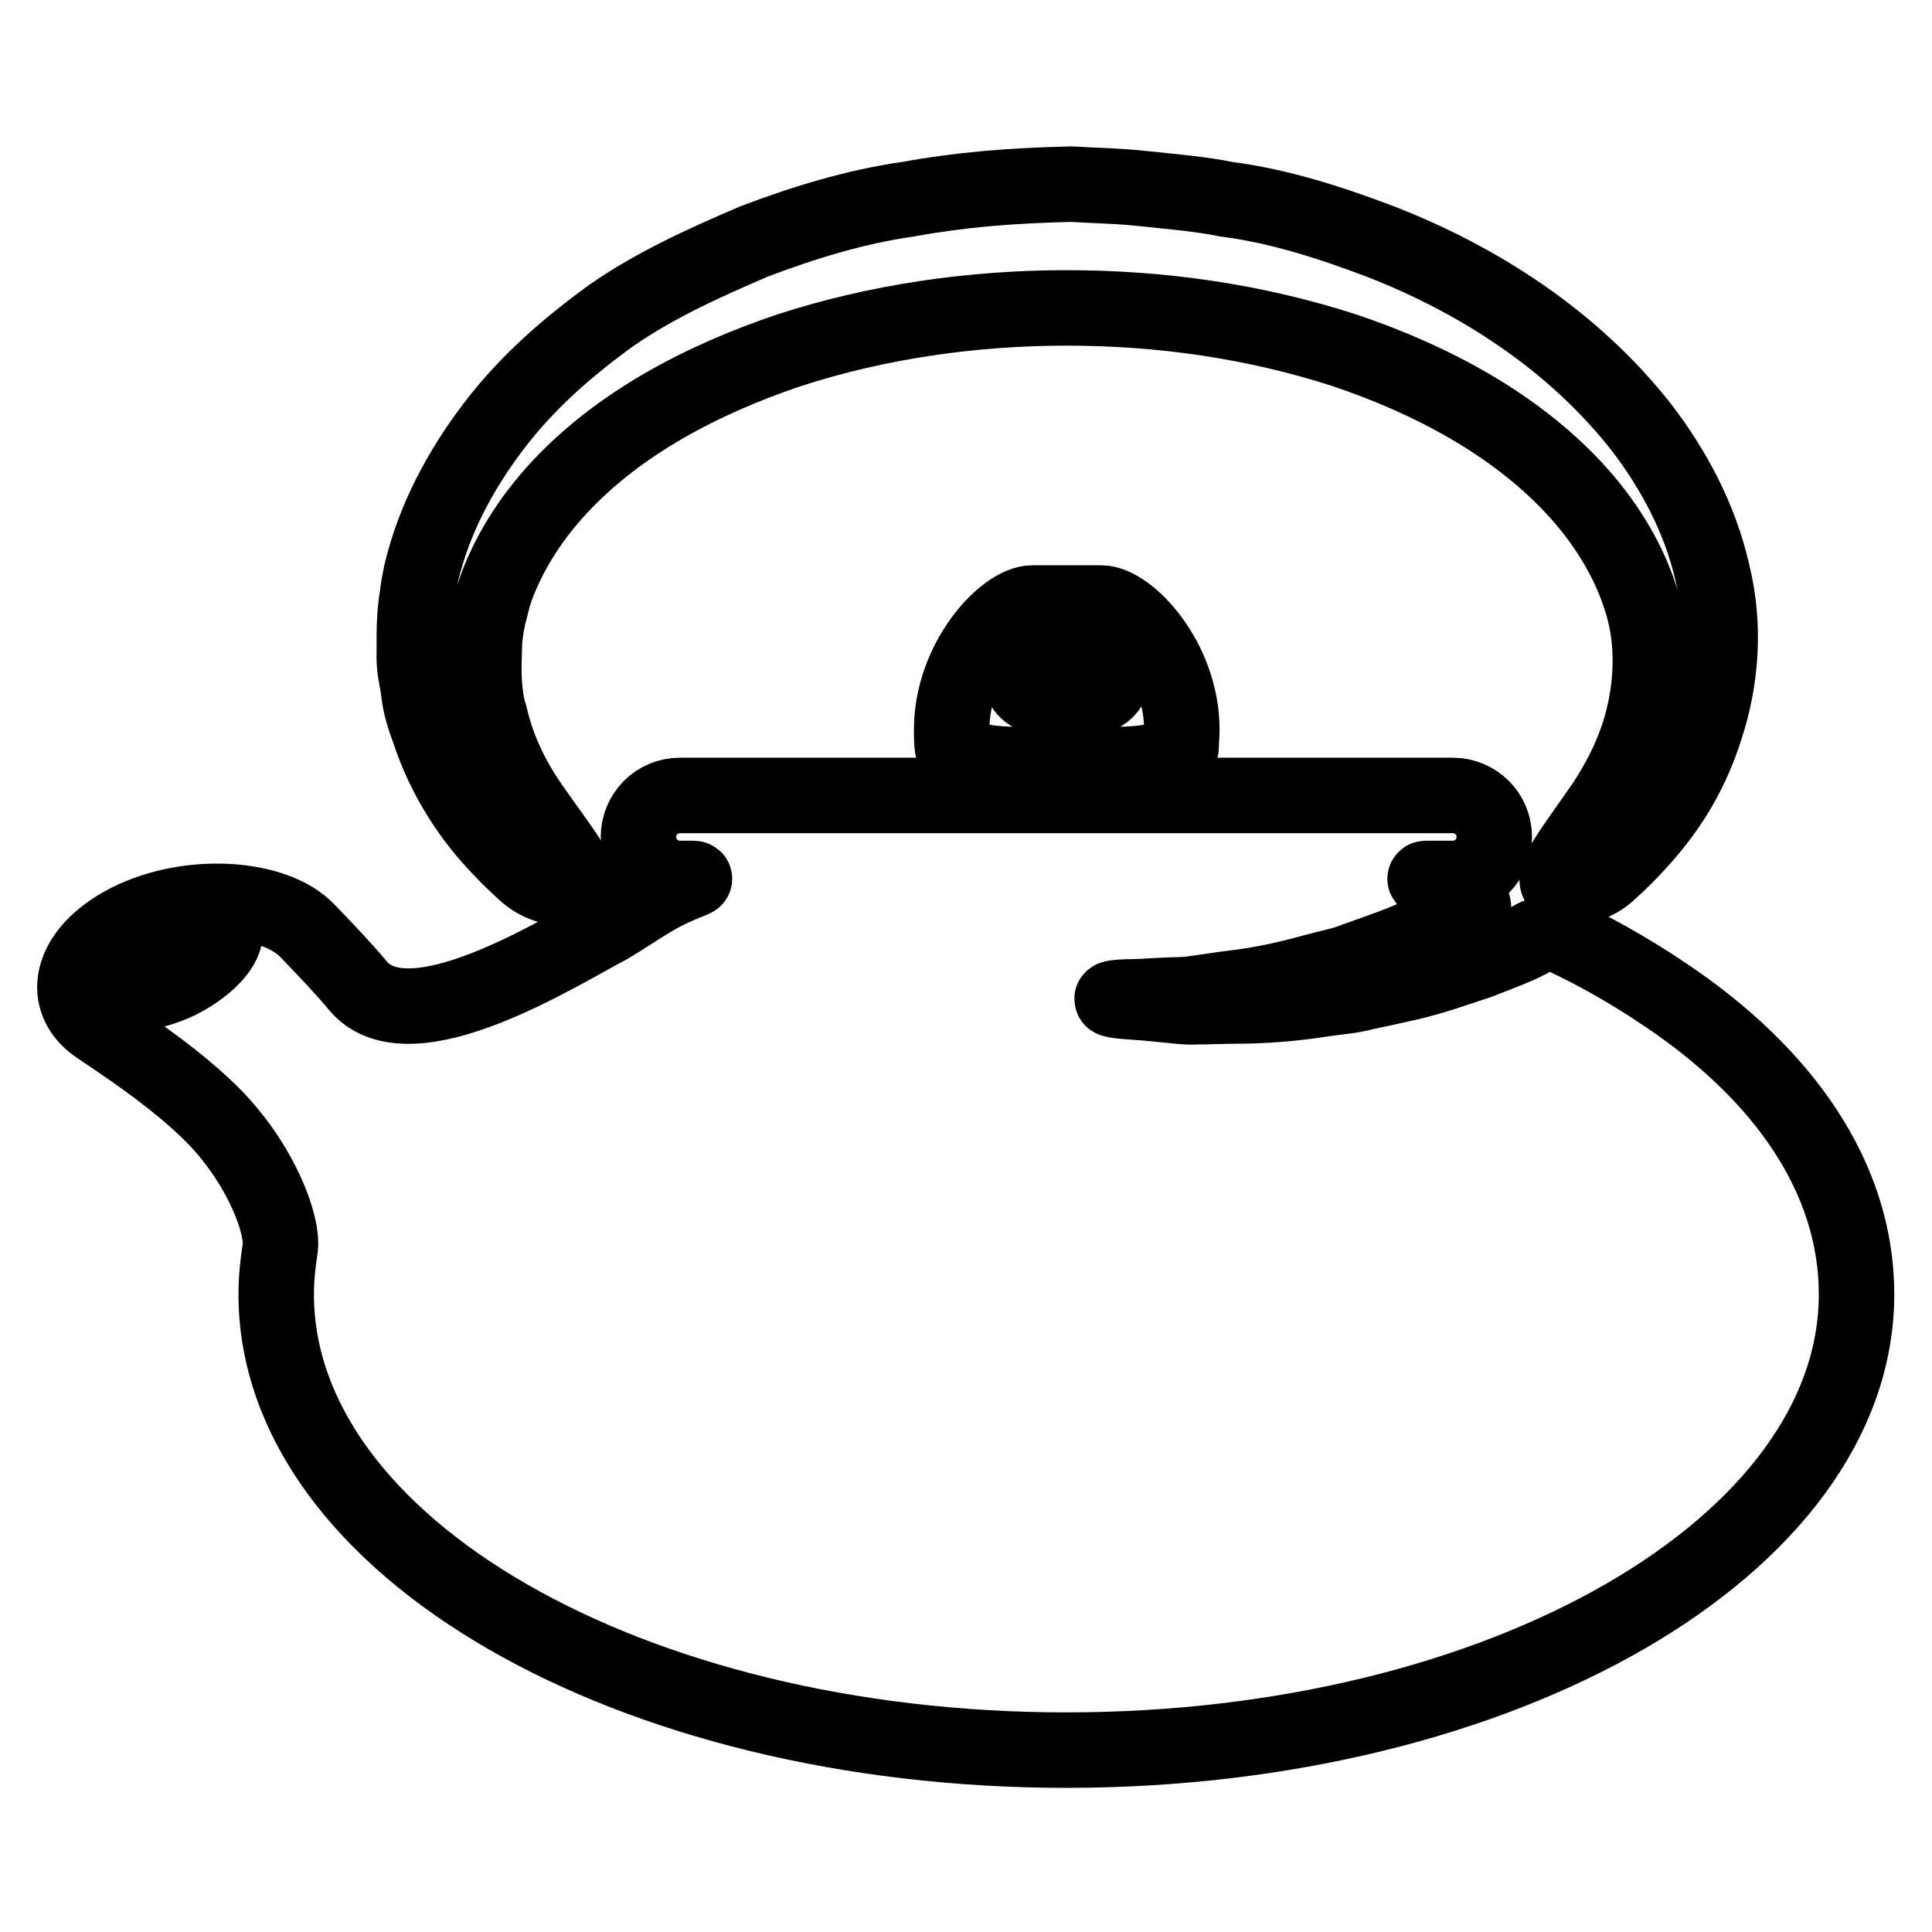
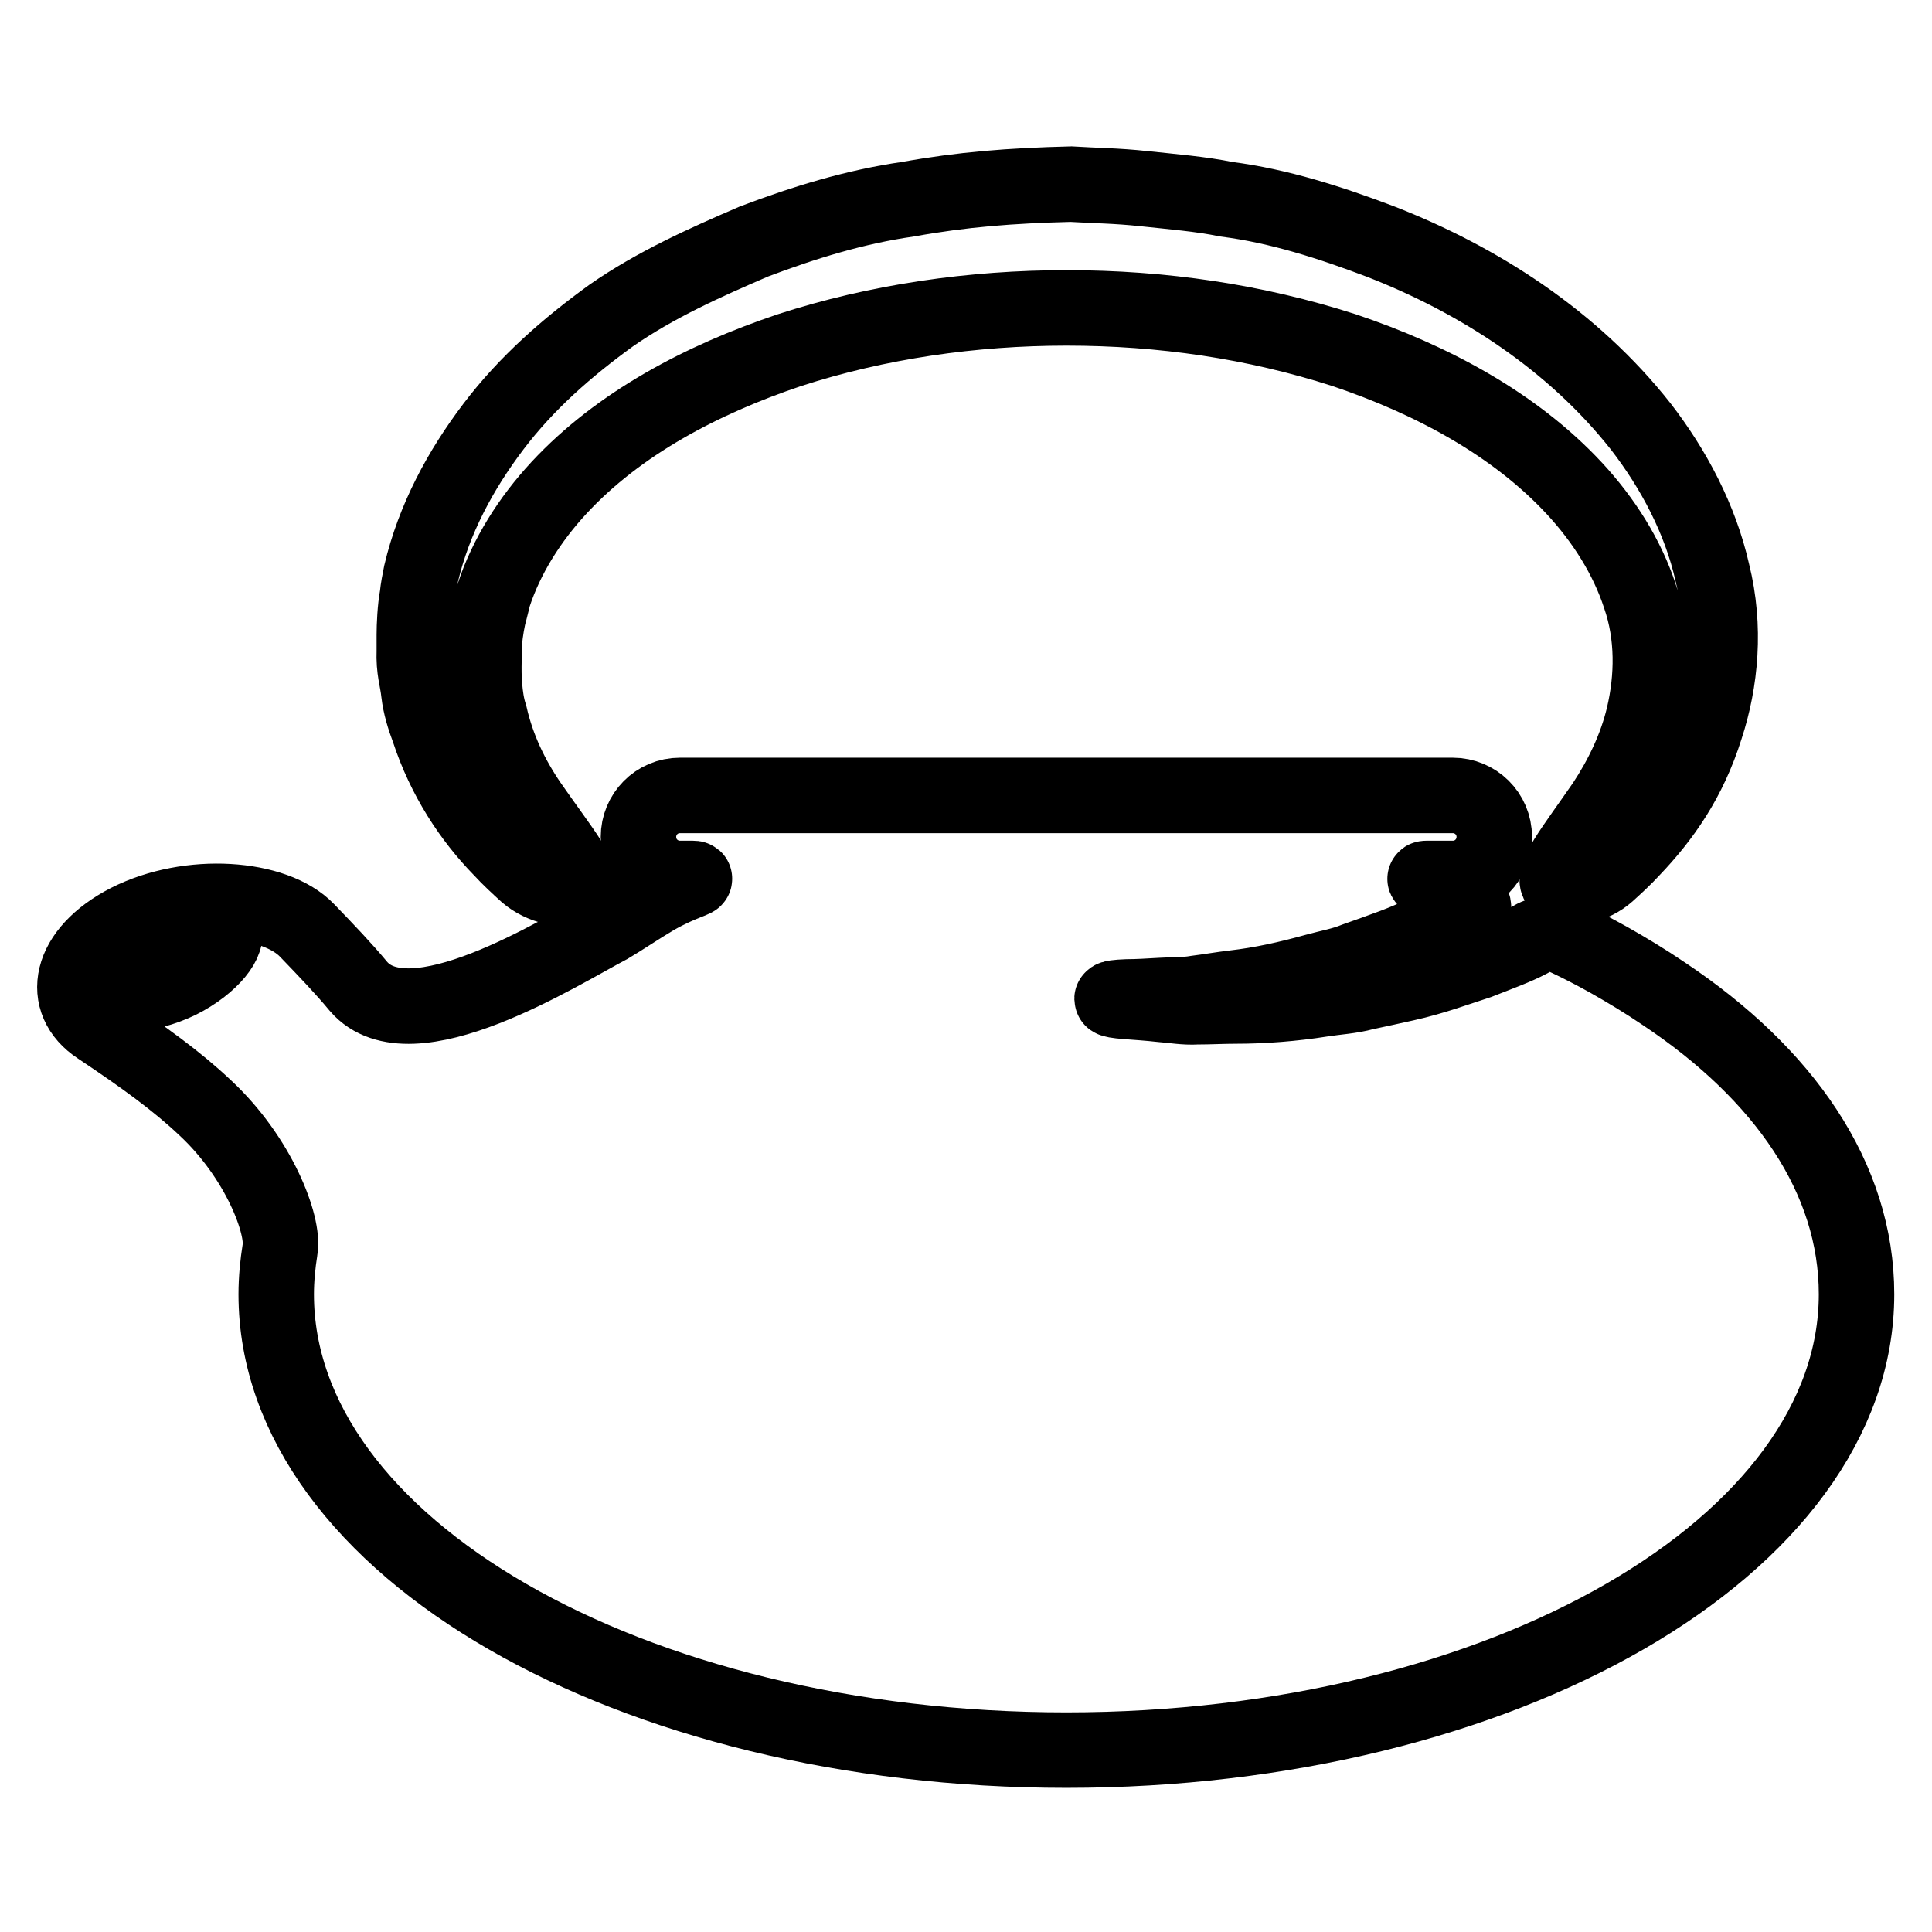
<svg xmlns="http://www.w3.org/2000/svg" version="1.1" x="0px" y="0px" viewBox="0 0 256 256" enable-background="new 0 0 256 256" xml:space="preserve">
  <g>
    <g>
      <path stroke-width="10" fill-opacity="0" stroke="#000000" d="M220.5,131.7c-2.5-1.7-5-3.2-7.3-4.5c-4.1-2.3-7.7-3.9-7.9-3.8s-0.8,0.3-1.5,0.6c-0.3,0.1-0.7,0.3-1.2,0.6c-1.7,0.9-3.9,1.7-6.7,2.8c-2.8,0.9-6,2.1-9.6,2.9c-1.8,0.4-3.6,0.8-5.5,1.2c-1.8,0.5-3.8,0.6-5.7,0.9c-3.8,0.6-7.7,0.9-11.3,0.9c-1.8,0-3.5,0.1-5.2,0.1c-1.6,0.1-3.2-0.2-4.6-0.3c-1.8-0.2-3.4-0.3-4.7-0.4c-2.6-0.2-2.6-0.5,0-0.6c1.3,0,3-0.1,4.7-0.2c1.4-0.1,2.9,0,4.6-0.3c1.6-0.2,3.3-0.5,5-0.7c3.5-0.4,7.1-1.2,10.7-2.2c1.8-0.5,3.6-0.8,5.3-1.5c1.7-0.6,3.4-1.2,5-1.8c3.2-1.2,6.1-2.7,8.6-3.8c0.6-0.3,1.2-0.6,1.7-0.9c0.9-0.5,0-1.7-2.3-2.6c-2.8-1.2-4.3-1.7-3.6-1.7h3.5c3.1,0,5.5-2.5,5.5-5.5c0-3.1-2.5-5.5-5.5-5.5h-28.1h-46.2H90.1c-3.1,0-5.5,2.5-5.5,5.5c0,3.1,2.5,5.5,5.5,5.5c0,0,0.7,0,1.7,0c1,0-1.5,0.5-5,2.5c-2.2,1.3-4.4,2.8-6.1,3.8c-6.5,3.4-26.3,16-33.2,8c-1.9-2.3-4.2-4.7-6.8-7.4c-4.3-4.5-15.6-5.3-23.7-1.2c-8,4.1-9.1,10.6-3.9,14c6,4,10.4,7.2,14.1,10.7c7.1,6.6,10.5,15.6,9.9,18.8c-0.3,1.9-0.5,3.9-0.5,5.9c0,33.4,46.9,60.4,104.7,60.4c57.8,0,104.7-27.1,104.7-60.4C246,156.1,236.4,142.3,220.5,131.7z M23.7,130c-4.4,2.1-8.9,2.2-9.5,0.6c-0.7-1.6,2.5-4.1,6.6-6.1c4.1-2,7.8-2.8,8.8-1.3C30.5,124.5,28.1,127.8,23.7,130z" />
-       <path stroke-width="10" fill-opacity="0" stroke="#000000" d="M136.8,79.9c-3.6,0-10.7,7.5-10.7,16.8c0,0.8,0,1.6,0.1,2.3c0.1,1.3,3.9,2.3,8.5,2.3H148c4.6,0,8.5-1,8.5-2.3c0-0.7,0.1-1.5,0.1-2.3c0-9.3-7.1-16.8-10.7-16.8H136.8z M147.7,88.4c0,2.1-1.2,3.8-2.7,3.8h-7.4c-1.5,0-2.7-1.7-2.7-3.8c0-2.1,1.2-3.8,2.7-3.8h7.4C146.5,84.5,147.7,86.3,147.7,88.4z" />
      <path stroke-width="10" fill-opacity="0" stroke="#000000" d="M212.6,106.5c-4,5.8-7.4,10-5.9,10.7c1.5,0.8,4.4,0.2,6.3-1.5c1.1-1,2.2-2,3.3-3.2c4-4.2,7.5-9.1,9.7-16.1c2-6.1,2.7-13.3,0.9-20.5c-1.6-7.1-5.1-13.7-9.5-19.4C208.4,45.1,196,37.1,182.9,32c-6.6-2.5-13.4-4.7-20.4-5.6c-3.4-0.7-7.2-1-10.9-1.4c-3.7-0.4-6.5-0.4-9.7-0.6c-8,0.2-14.4,0.7-21.6,2c-7,1-13.8,3.1-20.4,5.6c-6.5,2.8-13,5.7-18.9,9.8c-5.8,4.2-11.2,8.9-15.6,14.7c-4.4,5.8-7.9,12.3-9.6,19.5c-0.2,1-0.4,2-0.5,3c-0.3,1.6-0.4,3.9-0.4,5.1l0,2.1c-0.1,2.6,0.4,3.7,0.6,5.6c0.2,1.7,0.7,3.3,1.3,4.9c2.1,6.4,5.6,11.7,9.6,15.8c1.1,1.2,2.3,2.3,3.4,3.3c2,1.7,4.9,2.3,6.5,1.6c1.5-0.7-2-4.9-6.1-10.8c-2.4-3.5-4.3-7.4-5.3-11.8c-0.4-1.2-0.6-2.6-0.7-3.9c-0.2-2.2,0-4.9,0-6c0.1-1.2,0.4-3,0.7-4l0.5-2c1.7-5.2,4.8-10.1,8.7-14.3C82,56.1,93,50.3,104.6,46.4c11.7-3.8,24.3-5.6,36.7-5.6c12.7,0,25,1.8,36.8,5.6c11.6,3.9,22.6,9.8,30.5,18.3c3.9,4.2,7,9.1,8.7,14.3c1.8,5.2,1.7,10.8,0.5,15.9C216.8,99.1,214.9,103,212.6,106.5z" />
    </g>
  </g>
</svg>